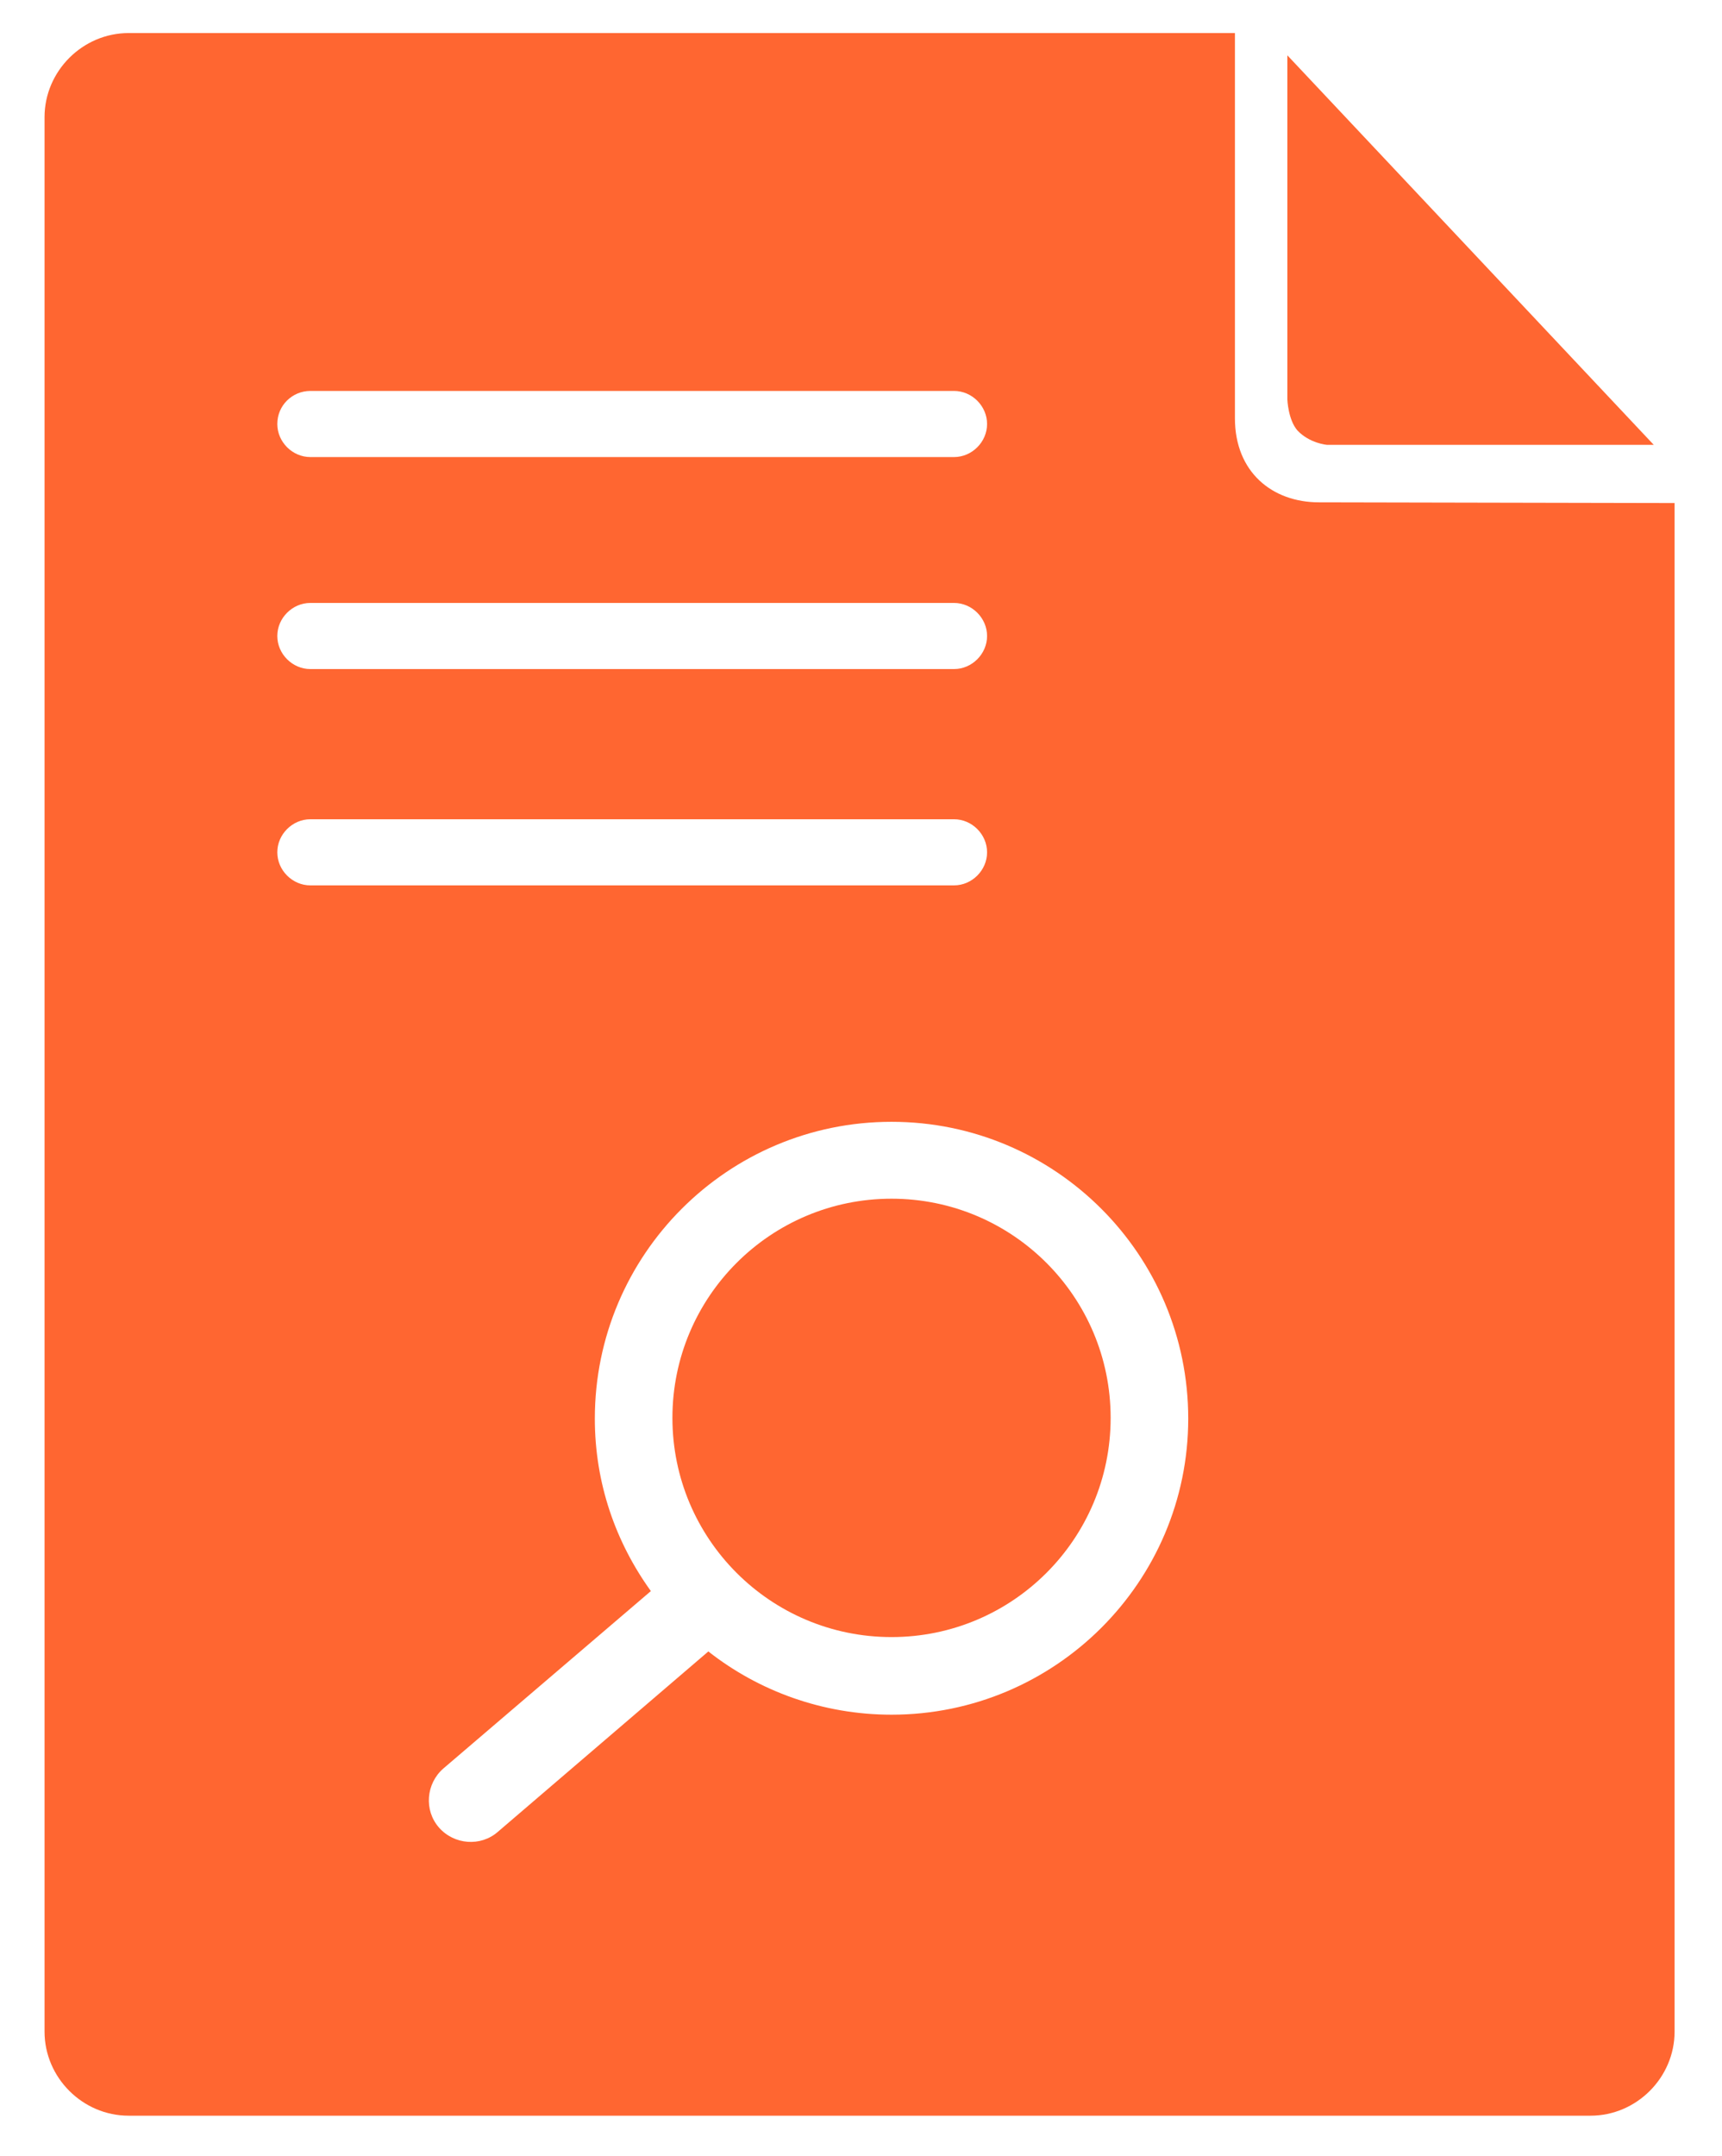
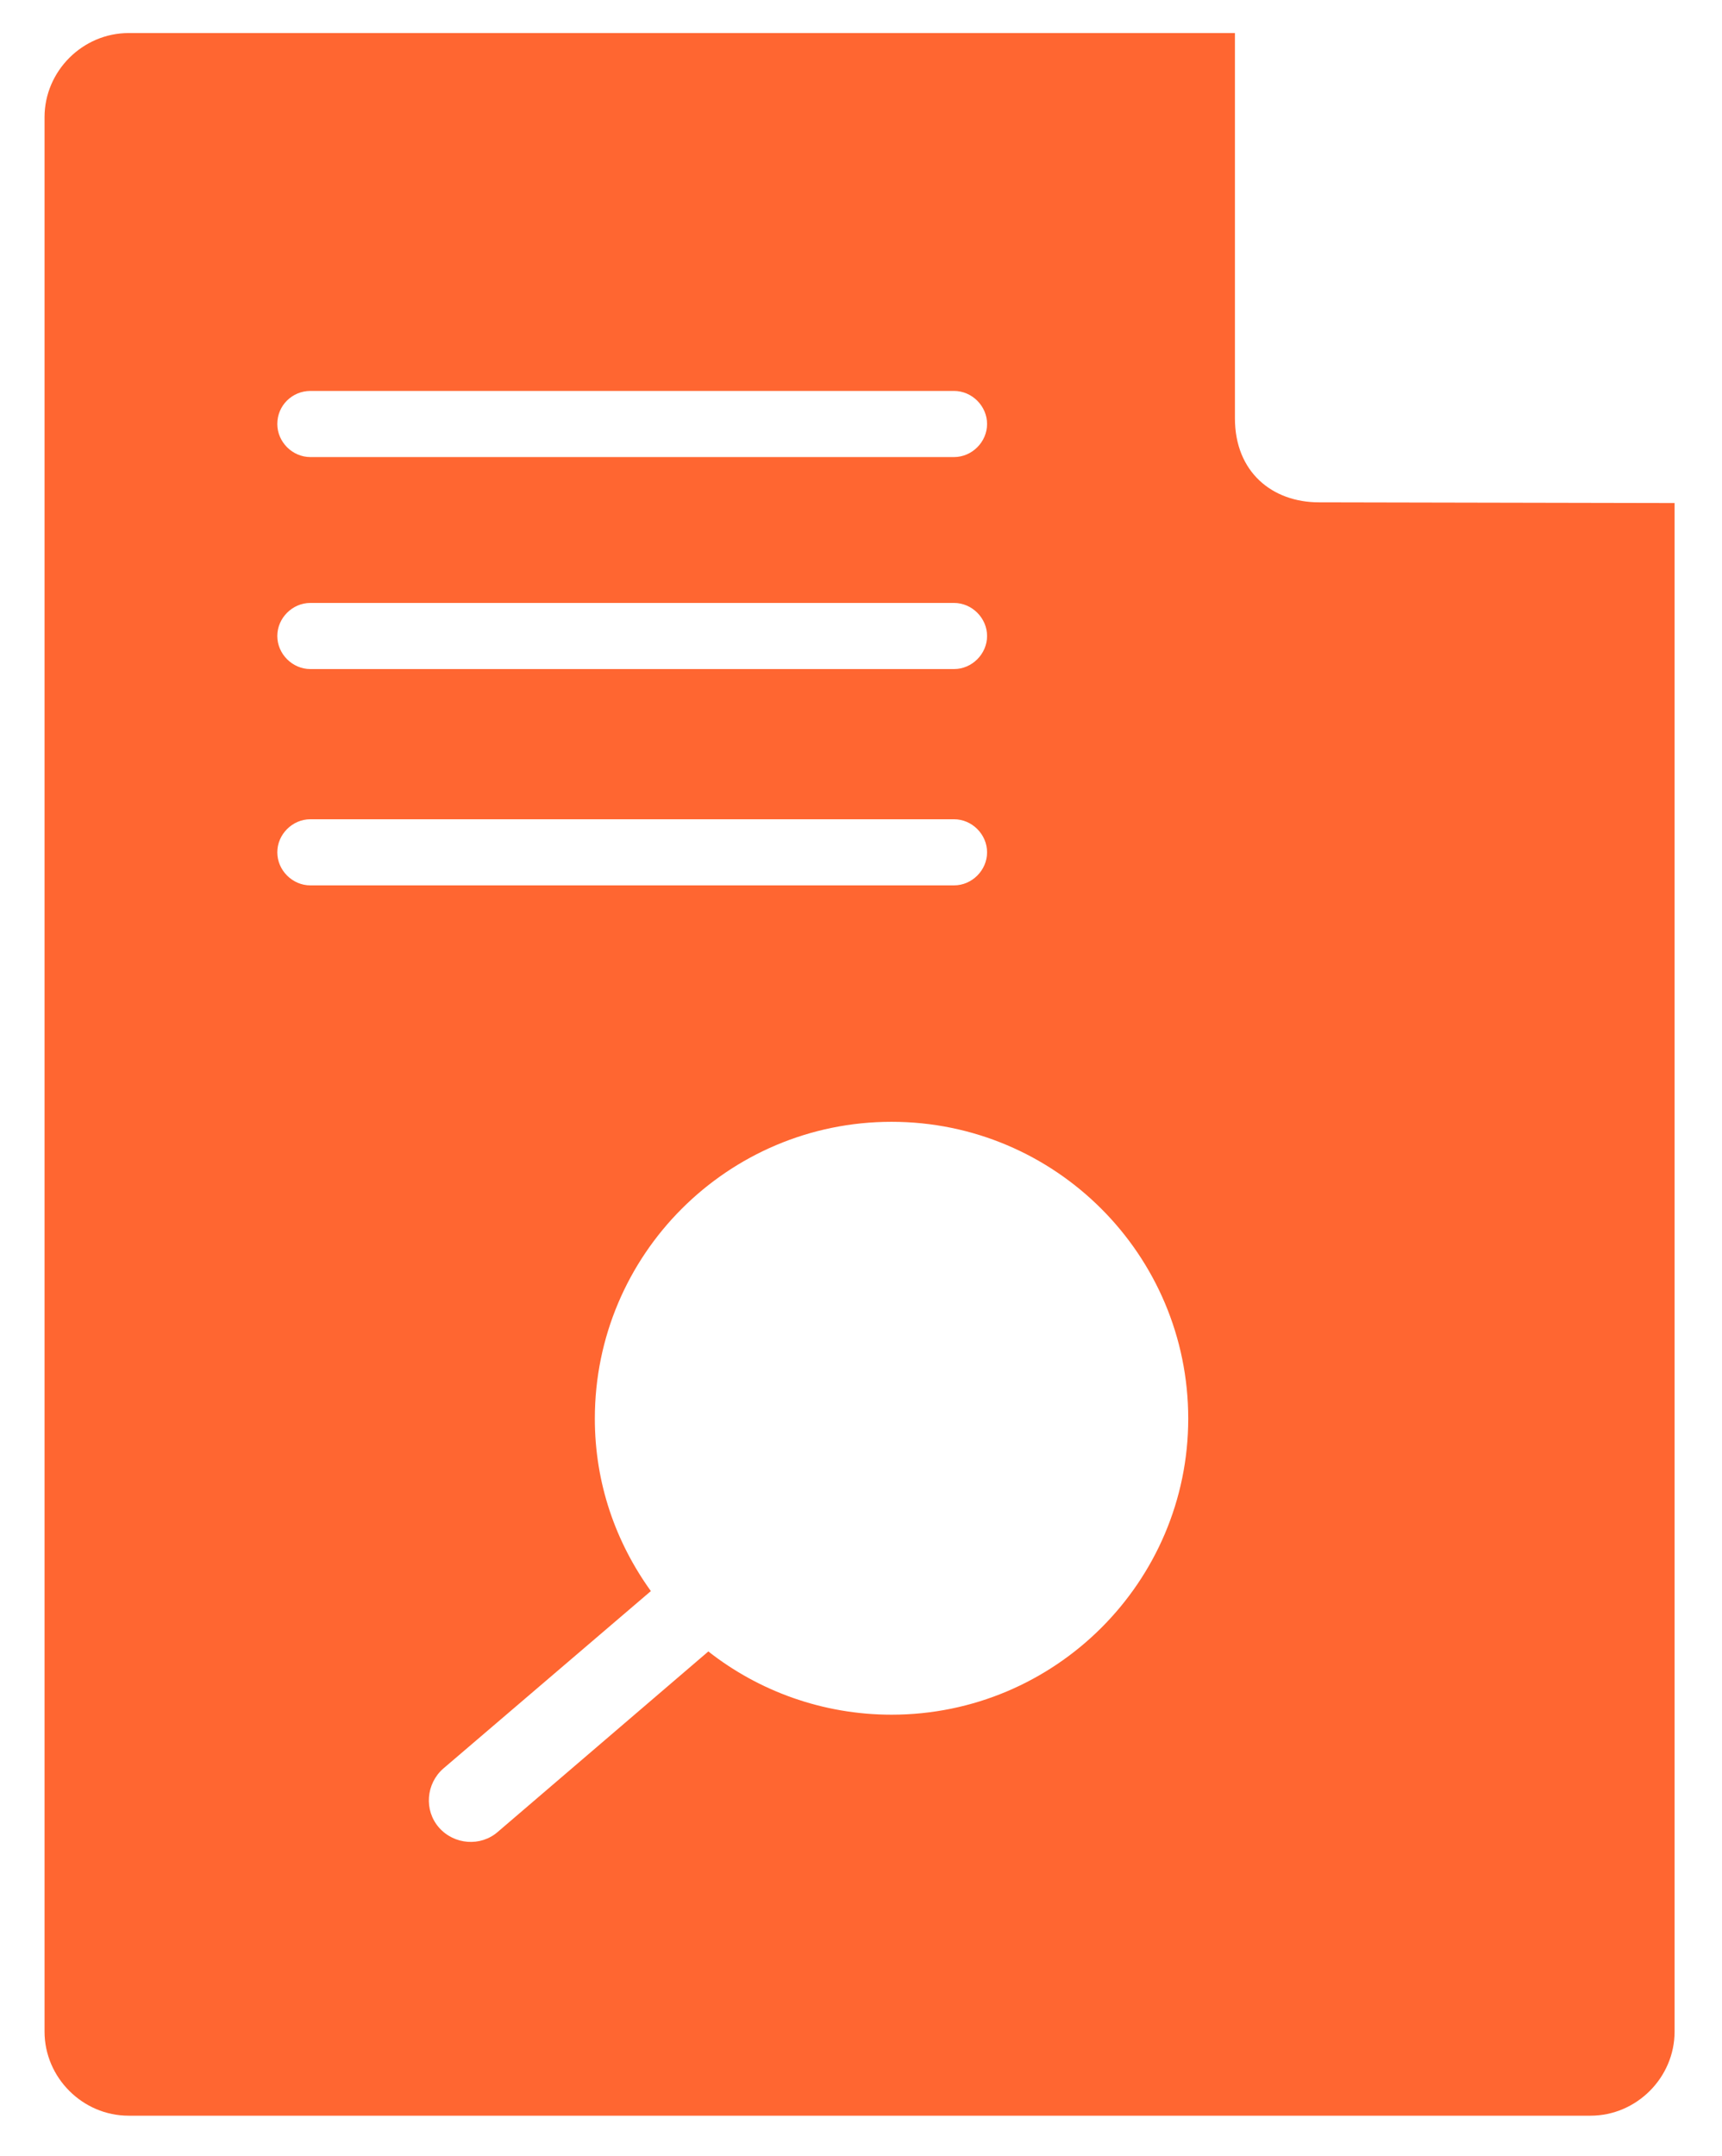
<svg xmlns="http://www.w3.org/2000/svg" id="Layer_1" x="0px" y="0px" viewBox="0 0 239.7 300" style="enable-background:new 0 0 239.7 300;" xml:space="preserve">
  <style type="text/css">	.st0{fill:#FF6631;}</style>
  <g>
    <g>
-       <path class="st0" d="M184.7,61.9h45.5l-51-54.2v47.9c0,0,0.1,2.8,1.4,4.3C182.3,61.7,184.7,61.9,184.7,61.9z" />
-       <ellipse class="st0" cx="124.1" cy="197.3" rx="30.5" ry="30.5" />
      <path class="st0" d="M183.6,69.9c-6.5,0-11.7-4.2-11.7-11.7V4.6h-154c-6.4,0-11.7,5.3-11.7,11.7v266.4c0,6.4,5.3,11.7,11.7,11.7   h203.5c6.4,0,11.7-5.3,11.7-11.7V70L183.6,69.9z M43.2,54.4h89.6c2.5,0,4.6,2.1,4.6,4.6s-2.1,4.6-4.6,4.6H43.2   c-2.5,0-4.6-2.1-4.6-4.6C38.6,56.4,40.7,54.4,43.2,54.4z M43.2,83.9h89.6c2.5,0,4.6,2.1,4.6,4.6s-2.1,4.6-4.6,4.6H43.2   c-2.5,0-4.6-2.1-4.6-4.6C38.6,86,40.7,83.9,43.2,83.9z M38.6,118.6c0-2.5,2.1-4.6,4.6-4.6h89.6c2.5,0,4.6,2.1,4.6,4.6   s-2.1,4.6-4.6,4.6H43.2C40.7,123.2,38.6,121.1,38.6,118.6z M124.1,238.6c-9.6,0-18.5-3.3-25.5-8.8l-29.3,25.1   c-2.4,2.1-6.1,1.8-8.2-0.6c-2.1-2.4-1.8-6.1,0.6-8.2l28.9-24.7c-4.9-6.8-7.8-15-7.8-24c0-22.8,18.5-41.3,41.3-41.3   s41.3,18.5,41.3,41.3C165.4,220.1,146.9,238.6,124.1,238.6z" />
    </g>
  </g>
</svg>